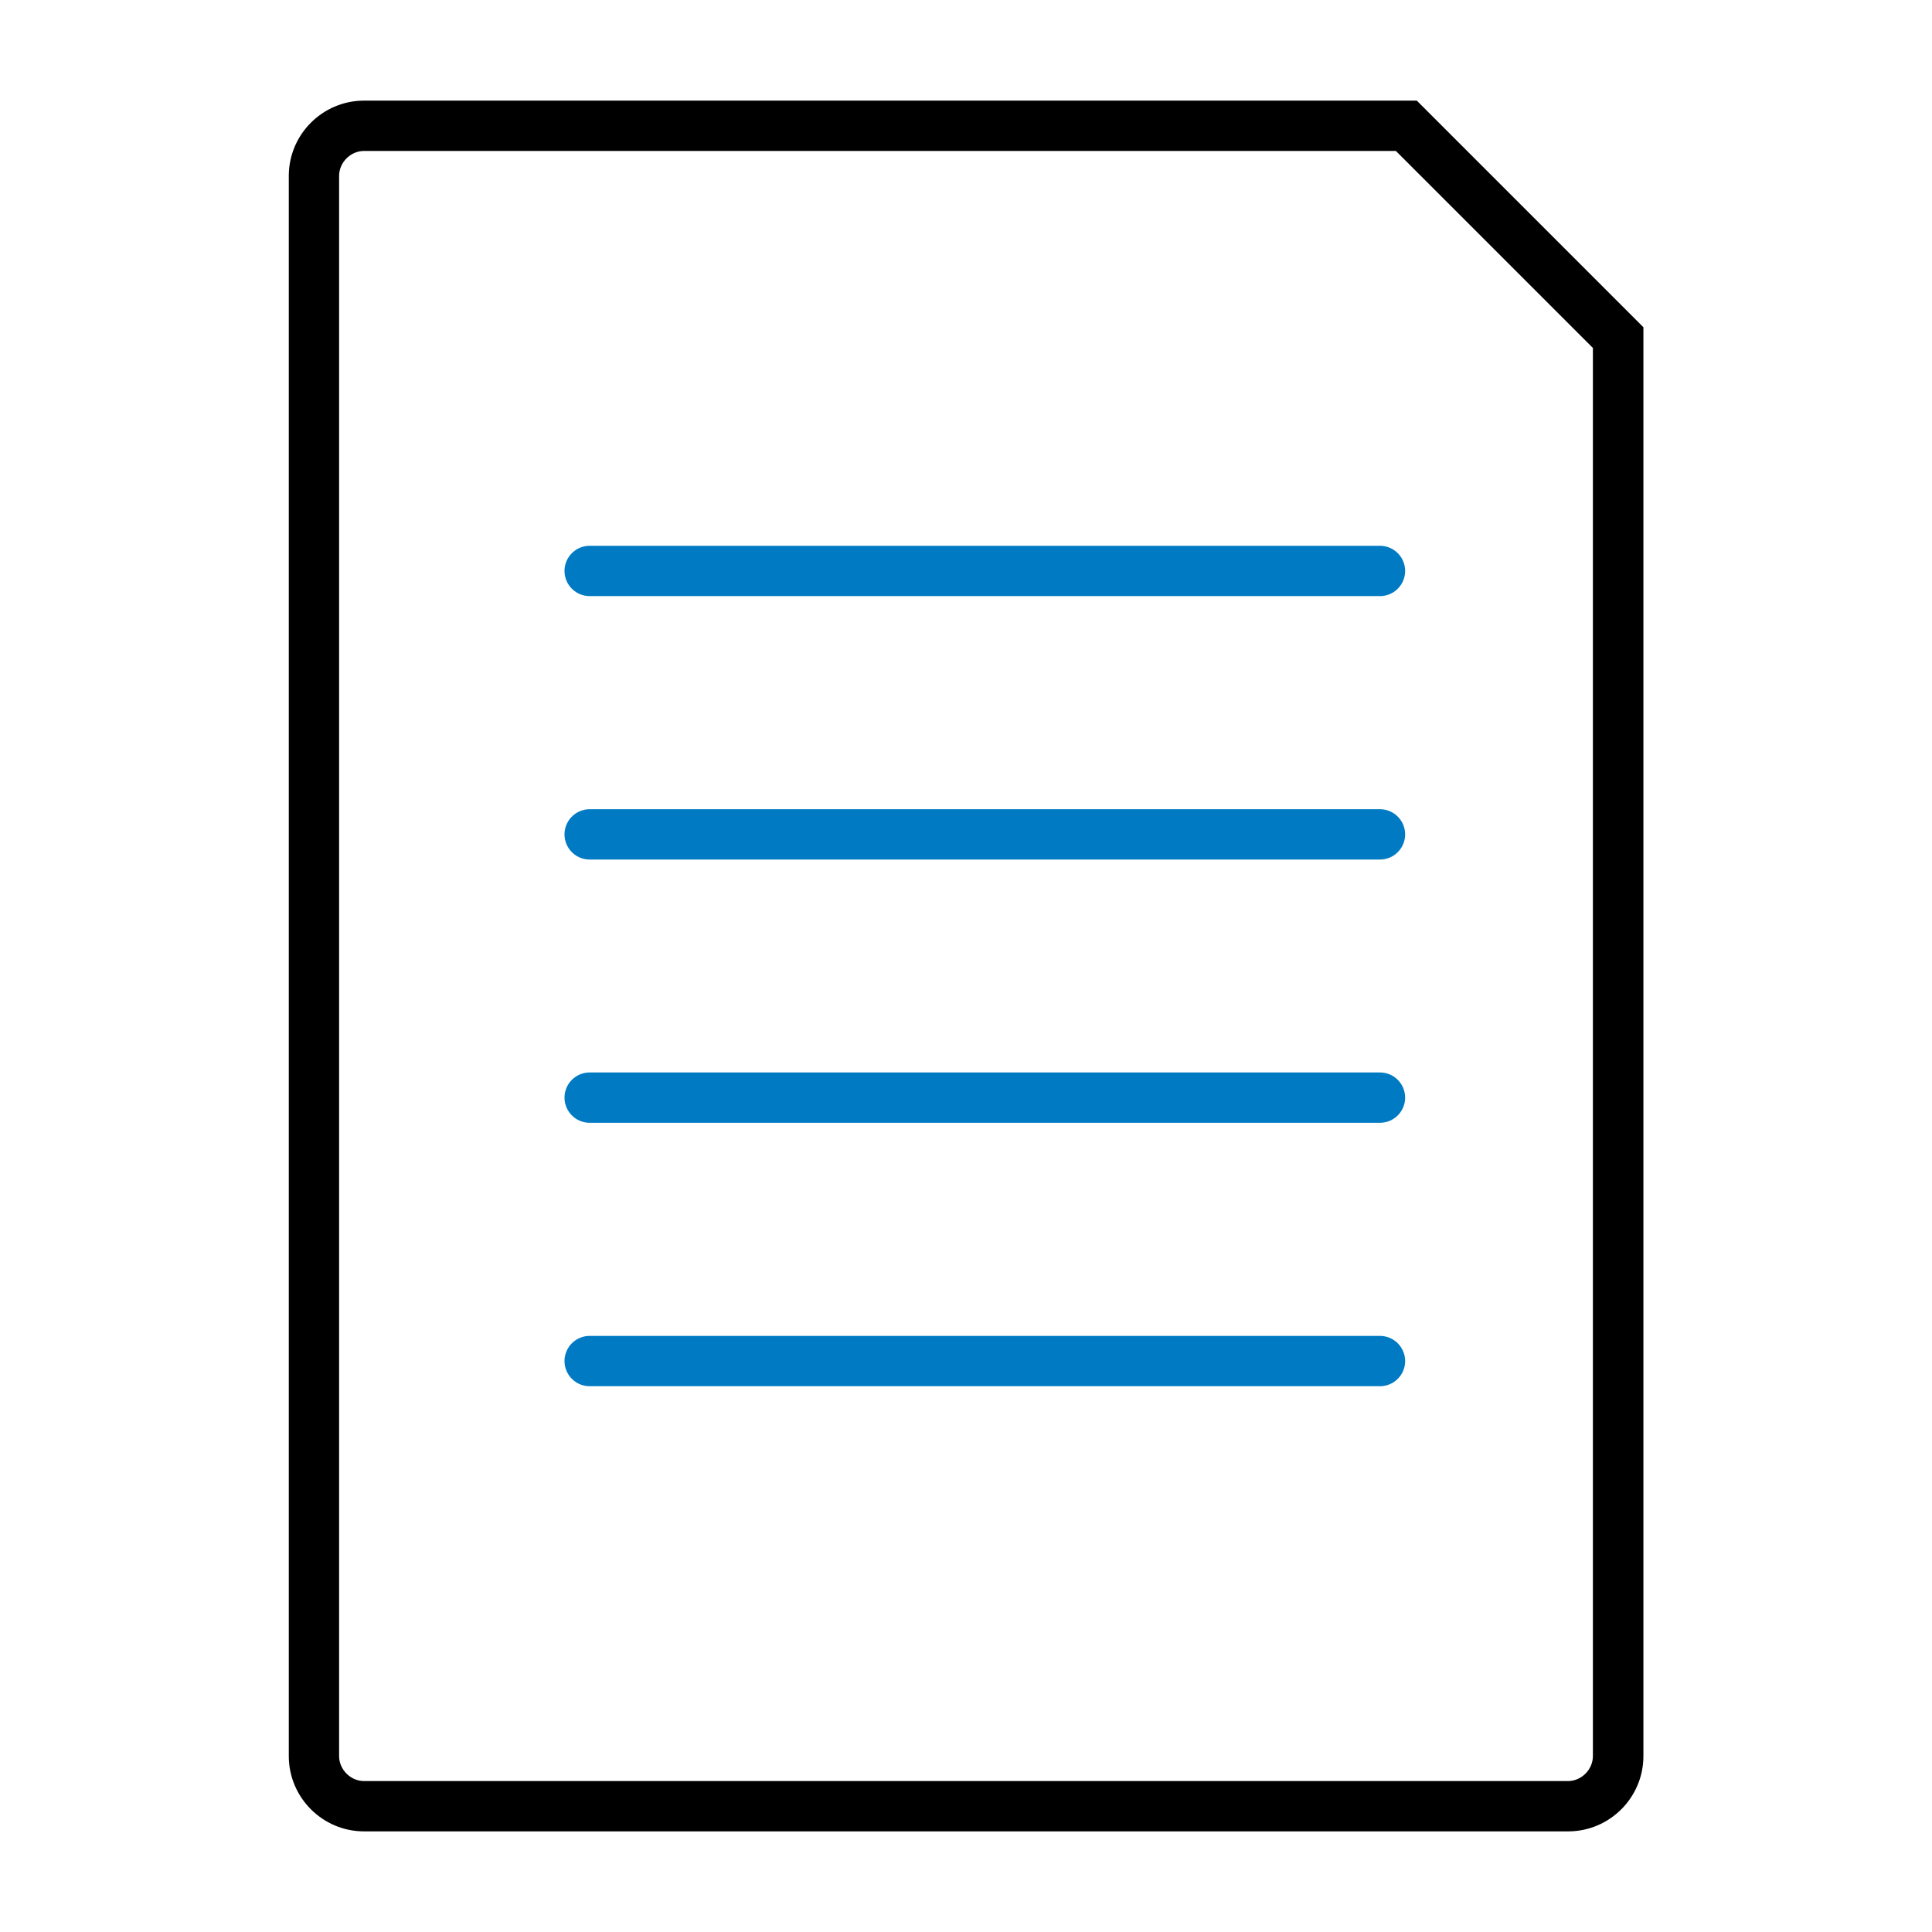
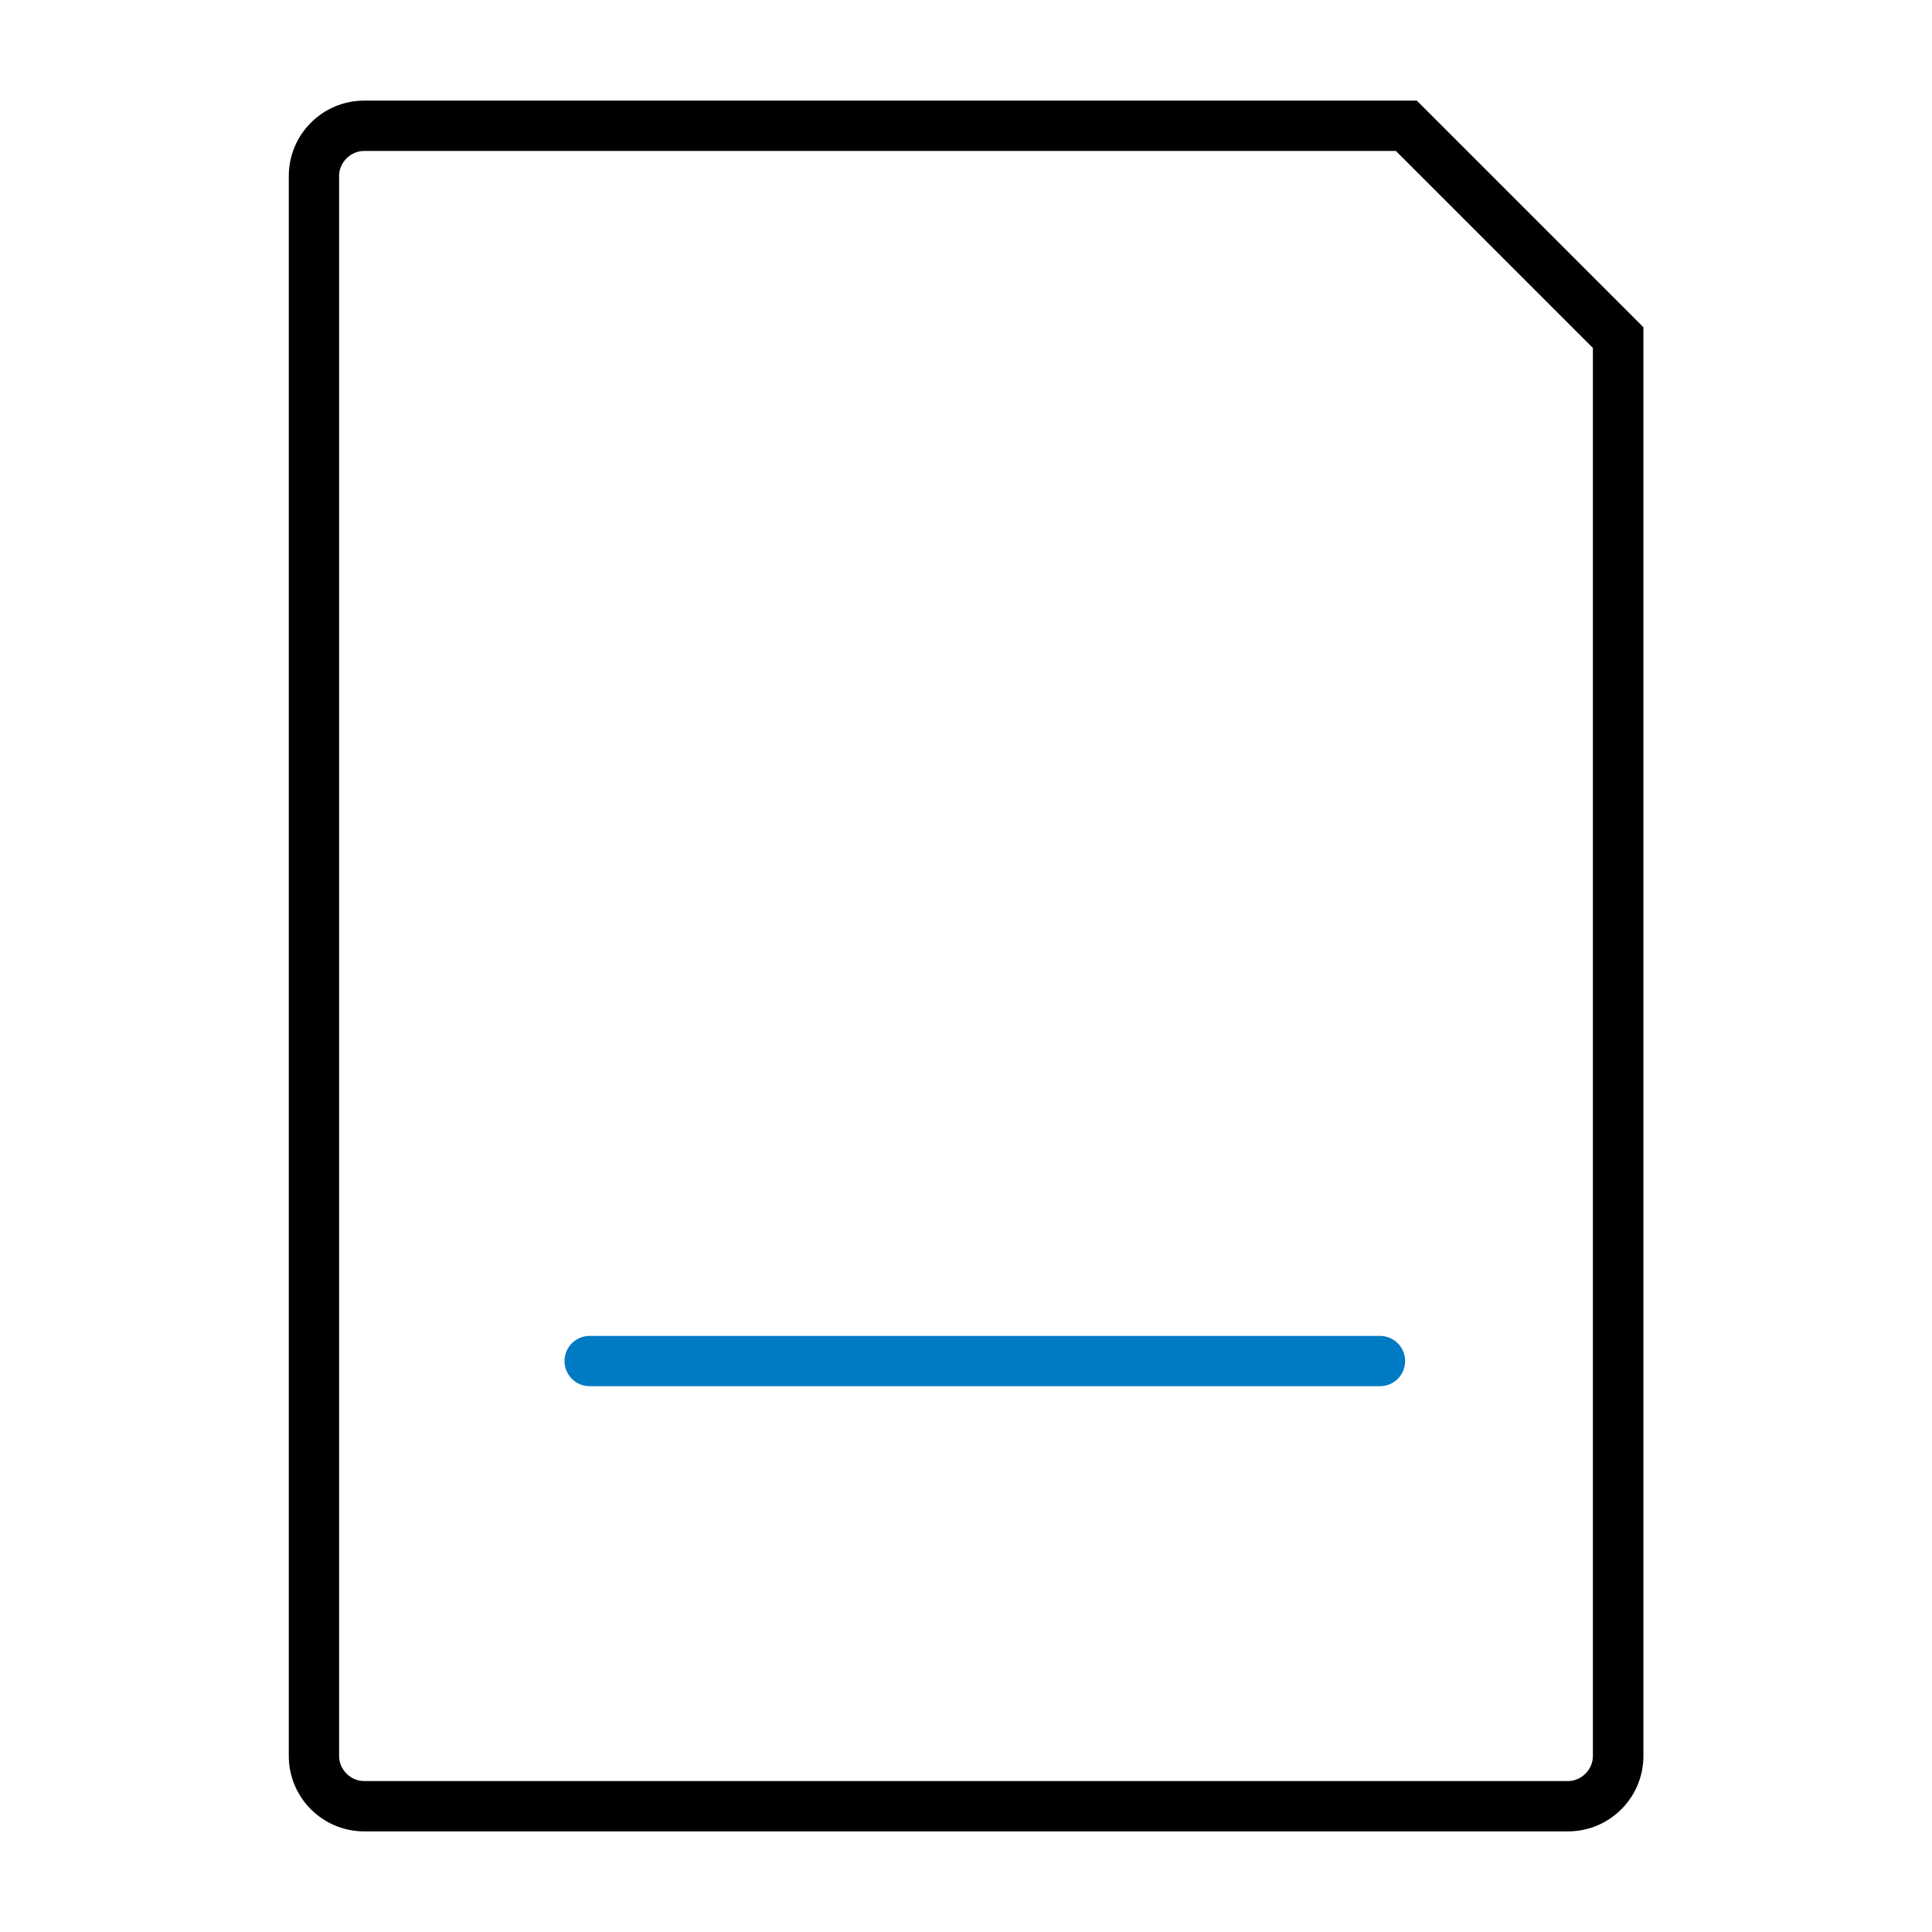
<svg xmlns="http://www.w3.org/2000/svg" version="1.1" id="Ebene_1" x="0px" y="0px" viewBox="0 0 96 96" style="enable-background:new 0 0 96 96;" xml:space="preserve">
  <path d="M69.36,7.5l9.79,9.79v69.97c0,0.67-0.57,1.24-1.24,1.24H18.09c-0.67,0-1.24-0.57-1.24-1.24V8.74c0-0.67,0.57-1.24,1.24-1.24  H69.36 M70.4,5H18.09c-2.06,0-3.74,1.68-3.74,3.74v78.52c0,2.06,1.68,3.74,3.74,3.74h59.83c2.06,0,3.74-1.68,3.74-3.74v-71L70.4,5  C70.4,5,70.4,5,70.4,5z" />
  <g>
-     <line style="fill:none;stroke:#007AC3;stroke-width:2.5;stroke-linecap:round;stroke-linejoin:round;" x1="29.3" y1="28.37" x2="68.57" y2="28.37" />
-     <line style="fill:none;stroke:#007AC3;stroke-width:2.5;stroke-linecap:round;stroke-linejoin:round;" x1="29.3" y1="41.46" x2="68.57" y2="41.46" />
-     <line style="fill:none;stroke:#007AC3;stroke-width:2.5;stroke-linecap:round;stroke-linejoin:round;" x1="29.3" y1="54.54" x2="68.57" y2="54.54" />
    <line style="fill:none;stroke:#007AC3;stroke-width:2.5;stroke-linecap:round;stroke-linejoin:round;" x1="29.3" y1="67.63" x2="68.57" y2="67.63" />
  </g>
</svg>